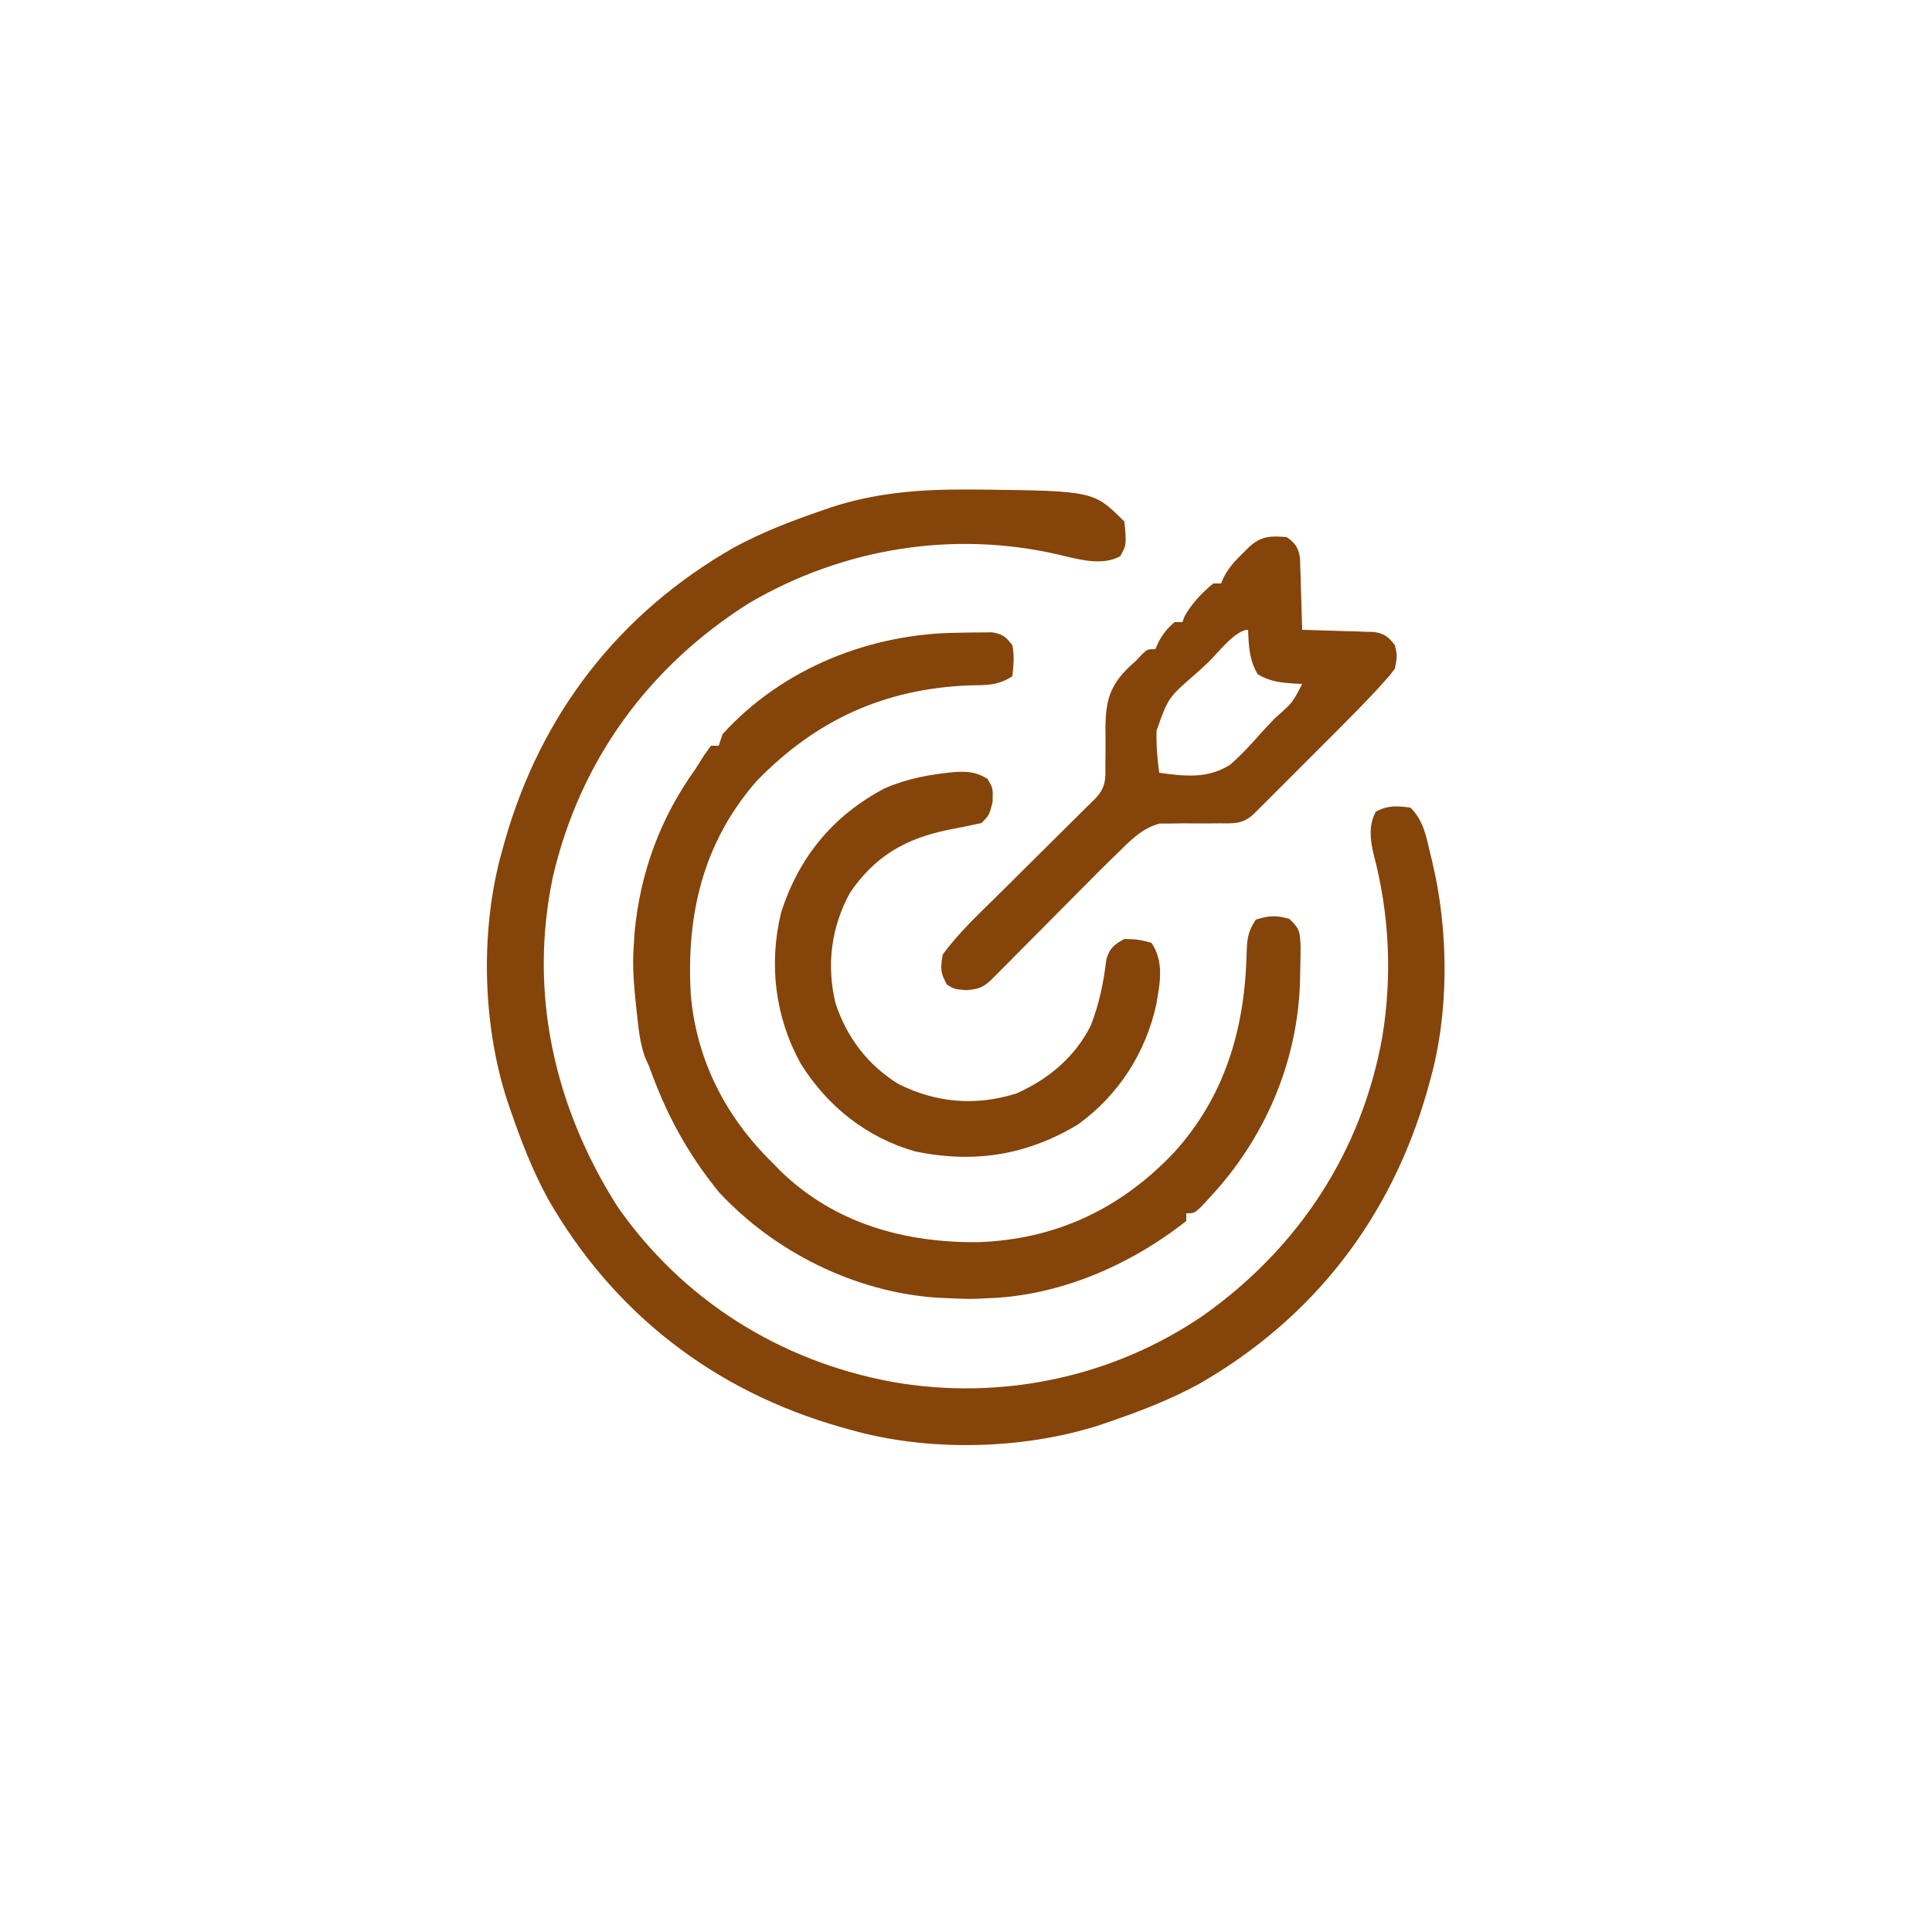
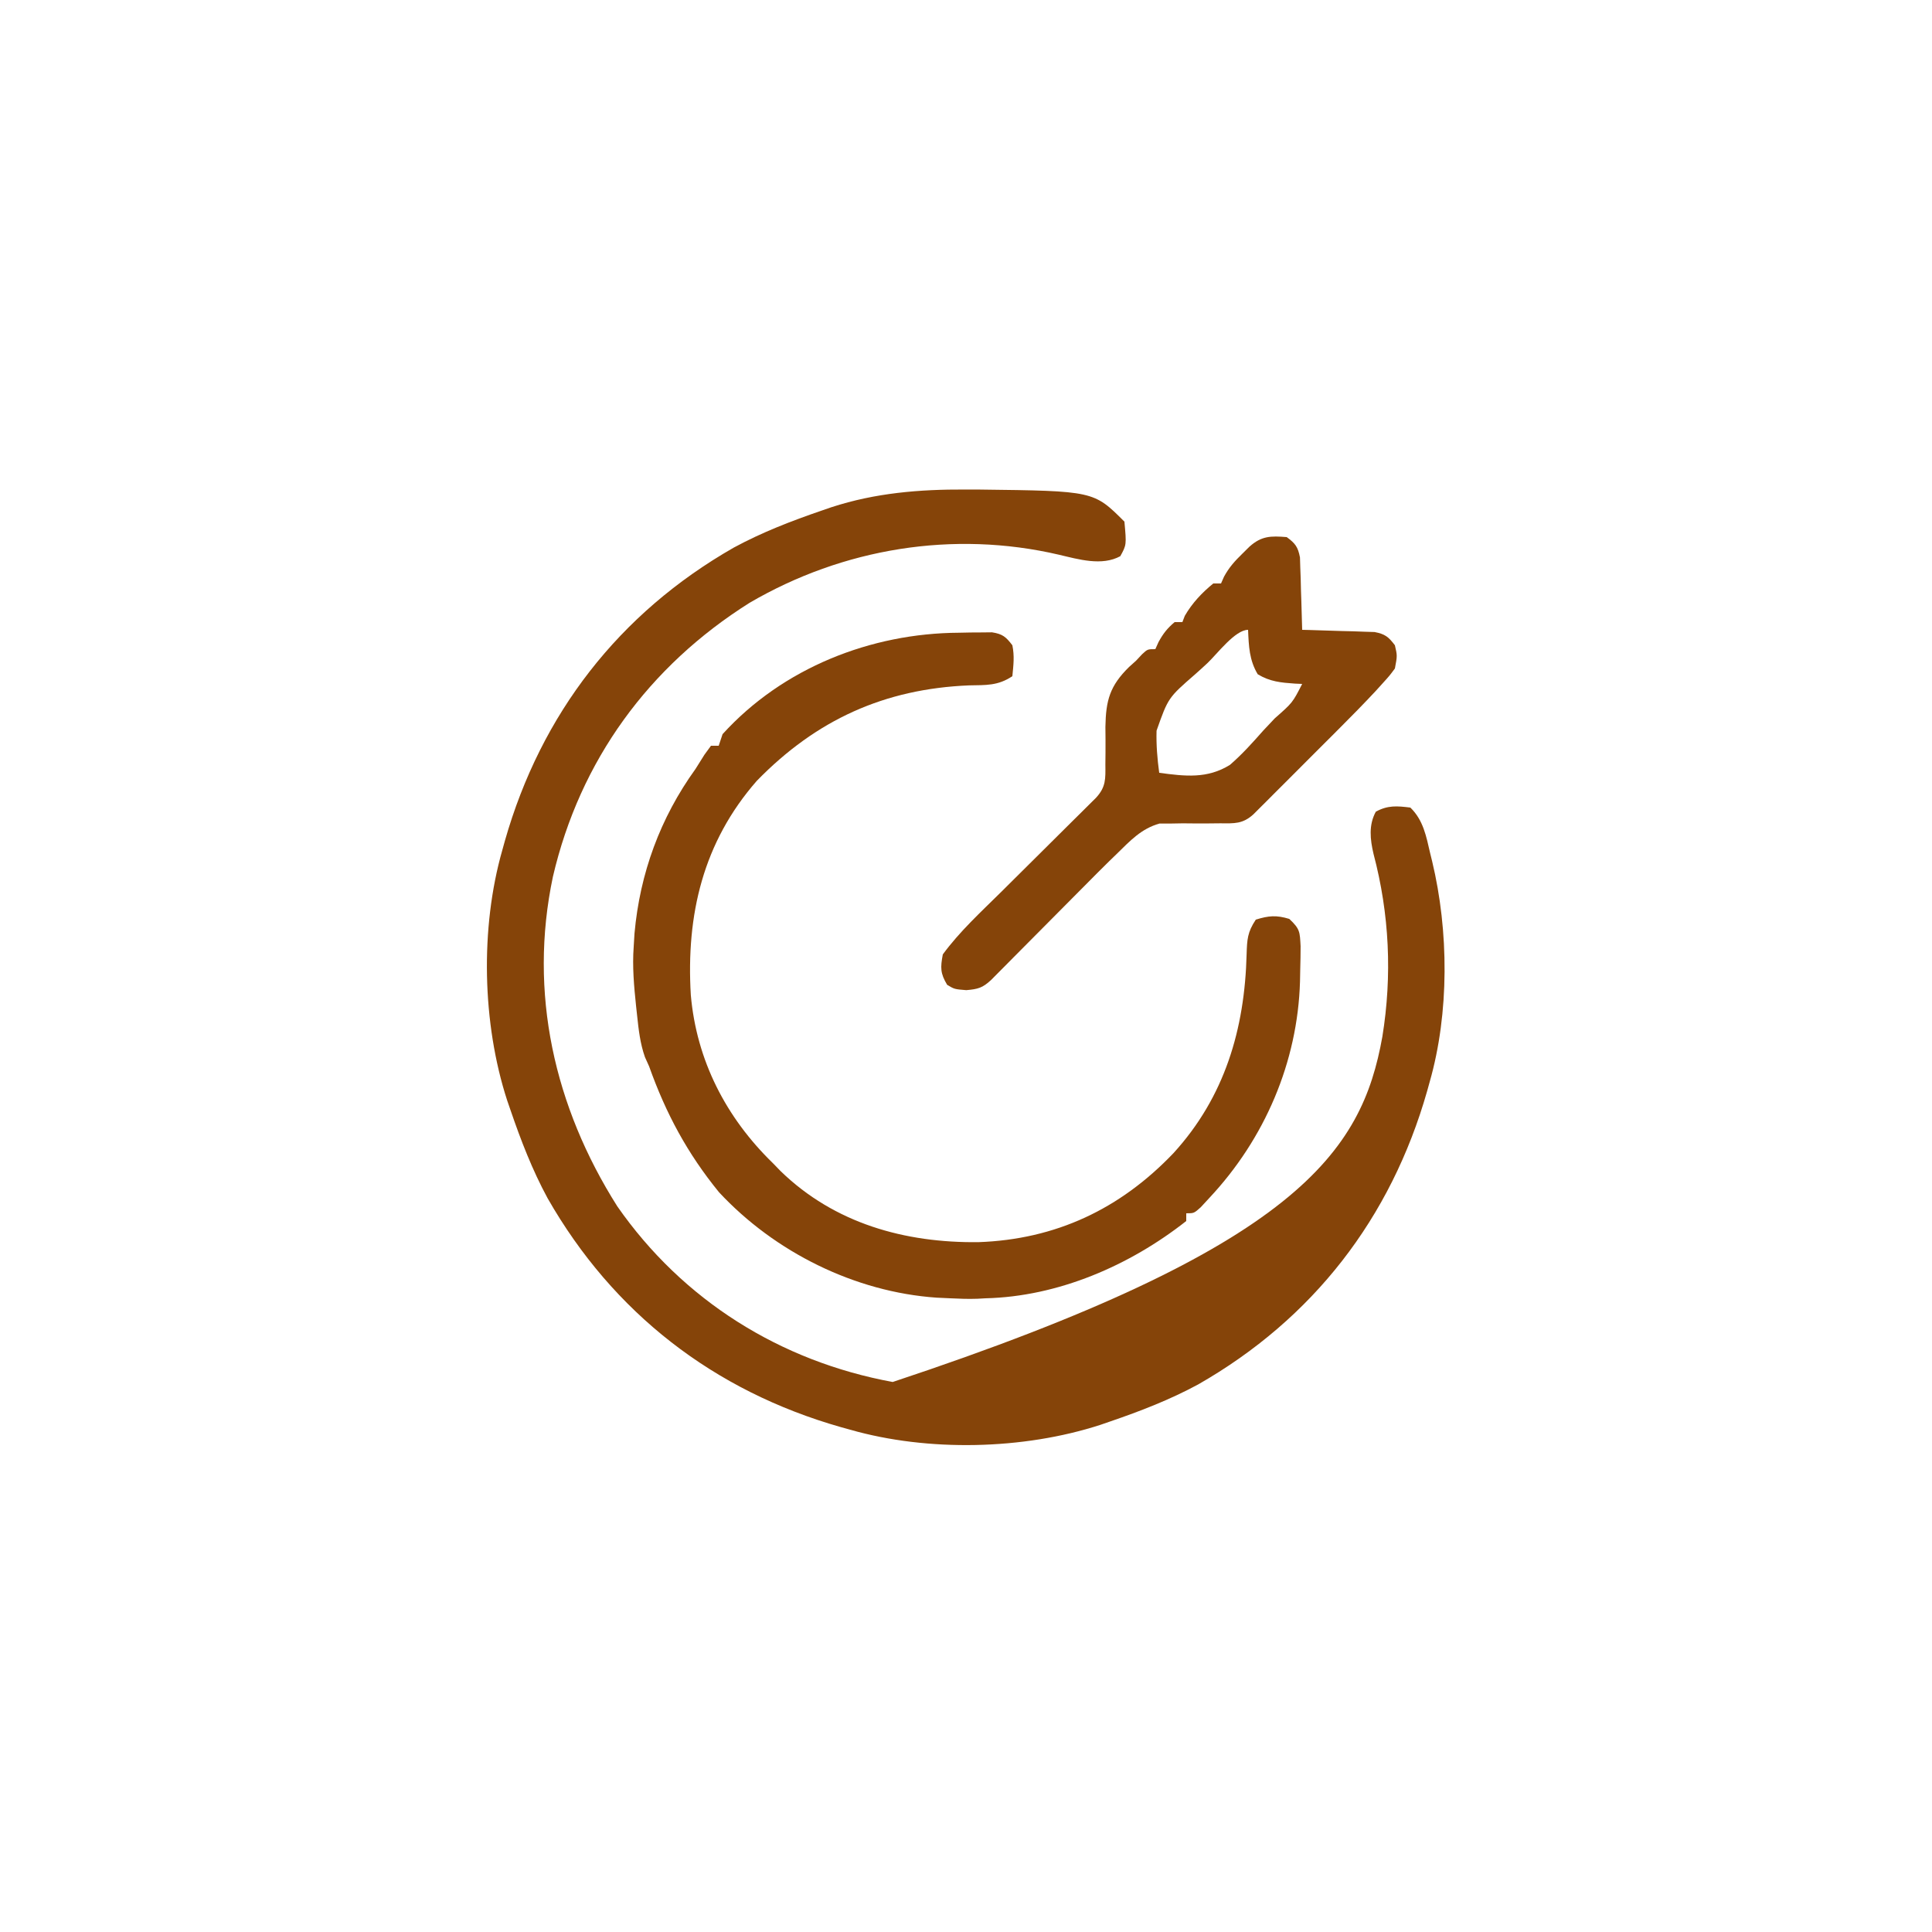
<svg xmlns="http://www.w3.org/2000/svg" width="500" height="500">
-   <path d="M0 0 C1.833 0.005 1.833 0.005 3.702 0.01 C33.24 0.365 33.24 0.365 41.188 8.312 C41.733 14.317 41.733 14.317 40.125 17.25 C35.351 19.868 29.274 18.056 24.25 16.875 C-3.078 10.497 -31.634 15.188 -55.812 29.312 C-81.883 45.712 -99.707 70.099 -106.719 100.203 C-113.061 130.261 -106.367 159.752 -90.062 185.5 C-73.121 209.839 -47.844 225.64 -18.783 230.969 C9.319 235.871 38.309 229.777 61.835 213.589 C86.348 196.109 102.597 171.35 107.938 141.625 C110.51 125.773 109.773 109.861 105.656 94.304 C104.776 90.563 104.363 86.816 106.25 83.375 C109.342 81.679 111.743 81.882 115.188 82.312 C118.538 85.564 119.296 89.723 120.312 94.125 C120.481 94.811 120.65 95.498 120.824 96.205 C125.149 114.202 125.294 135.46 120.188 153.312 C119.967 154.106 119.747 154.9 119.52 155.718 C110.156 188.572 89.977 214.645 60.281 231.598 C52.978 235.552 45.348 238.5 37.5 241.188 C36.67 241.474 35.839 241.761 34.983 242.056 C15.056 248.535 -9.644 249.082 -29.812 243.312 C-31.003 242.982 -31.003 242.982 -32.218 242.645 C-65.072 233.281 -91.145 213.102 -108.098 183.406 C-112.052 176.103 -115 168.473 -117.688 160.625 C-118.117 159.379 -118.117 159.379 -118.556 158.108 C-125.035 138.181 -125.582 113.481 -119.812 93.312 C-119.592 92.519 -119.372 91.725 -119.145 90.907 C-109.781 58.053 -89.602 31.98 -59.906 15.027 C-52.603 11.073 -44.973 8.125 -37.125 5.438 C-35.879 5.008 -35.879 5.008 -34.608 4.569 C-23.26 0.879 -11.878 -0.055 0 0 Z " fill="#854409" transform="translate(249.812,126.688)" />
+   <path d="M0 0 C1.833 0.005 1.833 0.005 3.702 0.01 C33.24 0.365 33.24 0.365 41.188 8.312 C41.733 14.317 41.733 14.317 40.125 17.25 C35.351 19.868 29.274 18.056 24.25 16.875 C-3.078 10.497 -31.634 15.188 -55.812 29.312 C-81.883 45.712 -99.707 70.099 -106.719 100.203 C-113.061 130.261 -106.367 159.752 -90.062 185.5 C-73.121 209.839 -47.844 225.64 -18.783 230.969 C86.348 196.109 102.597 171.35 107.938 141.625 C110.51 125.773 109.773 109.861 105.656 94.304 C104.776 90.563 104.363 86.816 106.25 83.375 C109.342 81.679 111.743 81.882 115.188 82.312 C118.538 85.564 119.296 89.723 120.312 94.125 C120.481 94.811 120.65 95.498 120.824 96.205 C125.149 114.202 125.294 135.46 120.188 153.312 C119.967 154.106 119.747 154.9 119.52 155.718 C110.156 188.572 89.977 214.645 60.281 231.598 C52.978 235.552 45.348 238.5 37.5 241.188 C36.67 241.474 35.839 241.761 34.983 242.056 C15.056 248.535 -9.644 249.082 -29.812 243.312 C-31.003 242.982 -31.003 242.982 -32.218 242.645 C-65.072 233.281 -91.145 213.102 -108.098 183.406 C-112.052 176.103 -115 168.473 -117.688 160.625 C-118.117 159.379 -118.117 159.379 -118.556 158.108 C-125.035 138.181 -125.582 113.481 -119.812 93.312 C-119.592 92.519 -119.372 91.725 -119.145 90.907 C-109.781 58.053 -89.602 31.98 -59.906 15.027 C-52.603 11.073 -44.973 8.125 -37.125 5.438 C-35.879 5.008 -35.879 5.008 -34.608 4.569 C-23.26 0.879 -11.878 -0.055 0 0 Z " fill="#854409" transform="translate(249.812,126.688)" />
  <path d="M0 0 C1.496 -0.031 1.496 -0.031 3.021 -0.062 C3.977 -0.068 4.933 -0.073 5.918 -0.078 C7.22 -0.092 7.22 -0.092 8.548 -0.106 C11.287 0.325 12.154 1.069 13.812 3.25 C14.387 6.097 14.094 8.298 13.812 11.25 C10.048 13.76 6.987 13.535 2.625 13.625 C-19.278 14.52 -36.907 22.509 -52.312 38.312 C-66.242 54.213 -70.644 72.991 -69.406 93.755 C-67.923 110.677 -60.309 125.463 -48.188 137.25 C-47.513 137.945 -46.839 138.64 -46.145 139.355 C-32.189 152.892 -13.988 157.938 5.021 157.719 C25.021 157.018 41.683 149.156 55.478 134.711 C68.802 120.129 73.943 102.55 74.435 83.202 C74.554 79.387 74.646 77.5 76.812 74.25 C80.134 73.217 82.143 73.046 85.48 74.062 C88.27 76.679 88.205 77.415 88.406 81.117 C88.406 83.12 88.373 85.123 88.312 87.125 C88.283 88.692 88.283 88.692 88.252 90.291 C87.642 111.125 79.111 130.998 64.812 146.25 C63.699 147.457 63.699 147.457 62.562 148.688 C60.812 150.25 60.812 150.25 58.812 150.25 C58.812 150.91 58.812 151.57 58.812 152.25 C44.145 163.797 25.636 171.818 6.812 172.25 C6.129 172.289 5.446 172.327 4.742 172.367 C2.415 172.447 0.139 172.369 -2.188 172.25 C-3.388 172.195 -4.588 172.139 -5.824 172.082 C-26.937 170.619 -47.67 160.317 -62.105 144.805 C-70.307 134.741 -75.835 124.456 -80.188 112.25 C-80.546 111.453 -80.904 110.657 -81.273 109.836 C-82.526 106.292 -82.916 102.716 -83.312 99 C-83.438 97.853 -83.438 97.853 -83.565 96.684 C-84.107 91.503 -84.57 86.457 -84.188 81.25 C-84.119 80.119 -84.051 78.989 -83.98 77.824 C-82.581 62.273 -77.333 47.944 -68.188 35.25 C-67.413 34.023 -66.641 32.794 -65.875 31.562 C-65.318 30.799 -64.761 30.036 -64.188 29.25 C-63.528 29.25 -62.867 29.25 -62.188 29.25 C-61.858 28.26 -61.528 27.27 -61.188 26.25 C-45.608 9.096 -22.797 0.119 0 0 Z " fill="#854409" transform="translate(248.188,163.75)" />
  <path d="M0 0 C2.223 1.621 2.914 2.546 3.432 5.268 C3.459 6.132 3.485 6.996 3.512 7.887 C3.547 8.825 3.583 9.762 3.619 10.729 C3.642 11.705 3.664 12.681 3.688 13.688 C3.722 14.676 3.756 15.664 3.791 16.682 C3.874 19.121 3.943 21.56 4 24 C4.62 24.015 5.241 24.029 5.88 24.044 C8.692 24.119 11.502 24.215 14.312 24.312 C15.289 24.335 16.265 24.358 17.271 24.381 C18.209 24.416 19.147 24.452 20.113 24.488 C20.977 24.514 21.841 24.541 22.732 24.568 C25.45 25.086 26.35 25.812 28 28 C28.625 30.688 28.625 30.688 28 34 C26.668 35.809 26.668 35.809 24.923 37.737 C24.287 38.44 23.65 39.143 22.995 39.868 C19.924 43.149 16.788 46.355 13.605 49.527 C12.932 50.202 12.259 50.876 11.565 51.571 C10.157 52.98 8.748 54.387 7.337 55.793 C5.172 57.953 3.013 60.118 0.854 62.283 C-0.521 63.657 -1.895 65.03 -3.27 66.402 C-3.915 67.05 -4.561 67.698 -5.227 68.365 C-6.123 69.258 -6.123 69.258 -7.038 70.168 C-7.563 70.692 -8.089 71.216 -8.63 71.757 C-11.399 74.269 -13.543 74.101 -17.164 74.07 C-18.204 74.081 -19.245 74.091 -20.316 74.102 C-22.499 74.117 -24.681 74.11 -26.863 74.078 C-27.911 74.096 -28.959 74.114 -30.039 74.133 C-30.99 74.132 -31.941 74.131 -32.92 74.129 C-37.672 75.473 -40.521 78.601 -44 82 C-44.659 82.639 -45.319 83.277 -45.998 83.935 C-48.067 85.968 -50.11 88.023 -52.148 90.086 C-52.887 90.828 -53.626 91.571 -54.387 92.336 C-56.719 94.68 -59.047 97.027 -61.375 99.375 C-64.463 102.49 -67.555 105.601 -70.648 108.711 C-71.711 109.786 -71.711 109.786 -72.795 110.882 C-73.45 111.54 -74.104 112.198 -74.779 112.876 C-75.354 113.457 -75.93 114.038 -76.523 114.636 C-78.731 116.674 -79.895 116.991 -82.938 117.25 C-86 117 -86 117 -87.875 115.875 C-89.66 112.901 -89.648 111.437 -89 108 C-84.674 102.09 -79.111 96.987 -73.914 91.852 C-73.172 91.113 -72.429 90.374 -71.664 89.613 C-69.32 87.281 -66.973 84.953 -64.625 82.625 C-61.51 79.537 -58.399 76.445 -55.289 73.352 C-54.572 72.643 -53.856 71.935 -53.118 71.205 C-52.46 70.55 -51.802 69.896 -51.124 69.221 C-50.543 68.646 -49.962 68.07 -49.364 67.477 C-46.758 64.655 -46.899 62.563 -46.93 58.836 C-46.919 57.796 -46.909 56.755 -46.898 55.684 C-46.883 53.501 -46.89 51.319 -46.922 49.137 C-46.803 42.227 -45.776 38.5 -40.793 33.608 C-40.202 33.077 -39.61 32.547 -39 32 C-38.471 31.435 -37.943 30.869 -37.398 30.287 C-36 29 -36 29 -34 29 C-33.732 28.402 -33.464 27.804 -33.188 27.188 C-32.001 25.002 -30.904 23.587 -29 22 C-28.34 22 -27.68 22 -27 22 C-26.794 21.464 -26.587 20.927 -26.375 20.375 C-24.467 17.08 -21.952 14.406 -19 12 C-18.34 12 -17.68 12 -17 12 C-16.742 11.416 -16.484 10.832 -16.219 10.23 C-14.903 7.823 -13.458 6.225 -11.5 4.312 C-10.892 3.711 -10.283 3.109 -9.656 2.488 C-6.536 -0.315 -4.117 -0.336 0 0 Z M-20.475 32.575 C-21.521 33.555 -22.581 34.52 -23.656 35.469 C-30.671 41.576 -30.671 41.576 -33.683 50.093 C-33.791 53.765 -33.489 57.358 -33 61 C-26.297 61.901 -20.57 62.594 -14.7 58.954 C-11.551 56.24 -8.809 53.174 -6.062 50.062 C-5.075 49.008 -4.083 47.956 -3.088 46.908 C1.514 42.859 1.514 42.859 4 38 C3.397 37.974 2.793 37.948 2.172 37.922 C-1.523 37.66 -4.289 37.426 -7.5 35.5 C-9.697 31.839 -9.82 28.207 -10 24 C-13.342 24 -17.967 30.194 -20.475 32.575 Z " fill="#854409" transform="translate(333,139)" />
-   <path d="M0 0 C3.414 -0.189 5.549 -0.037 8.492 1.758 C9.93 4.195 9.93 4.195 9.805 7.82 C8.93 11.195 8.93 11.195 6.93 13.195 C4.077 13.838 1.239 14.407 -1.633 14.945 C-12.733 17.24 -20.532 21.668 -27.07 31.195 C-31.953 40.114 -33.228 49.907 -30.852 59.789 C-27.983 68.624 -22.445 75.908 -14.496 80.77 C-4.695 85.649 5.453 86.475 15.93 83.195 C24.22 79.554 31.171 73.738 35.242 65.559 C37.407 59.979 38.552 54.444 39.242 48.508 C40.131 45.517 41.219 44.673 43.93 43.195 C47.555 43.32 47.555 43.32 50.93 44.195 C54.233 49.15 53.164 54.492 52.18 60.133 C49.399 72.76 42.395 83.595 31.93 91.195 C18.667 99.171 5.1 101.335 -10.195 98.195 C-22.851 94.574 -32.928 86.504 -39.82 75.508 C-46.463 63.476 -48.164 49.877 -44.945 36.445 C-40.337 21.998 -31.476 11.233 -18.07 4.195 C-12.174 1.646 -6.382 0.602 0 0 Z " fill="#854409" transform="translate(247.07,199.805)" />
</svg>